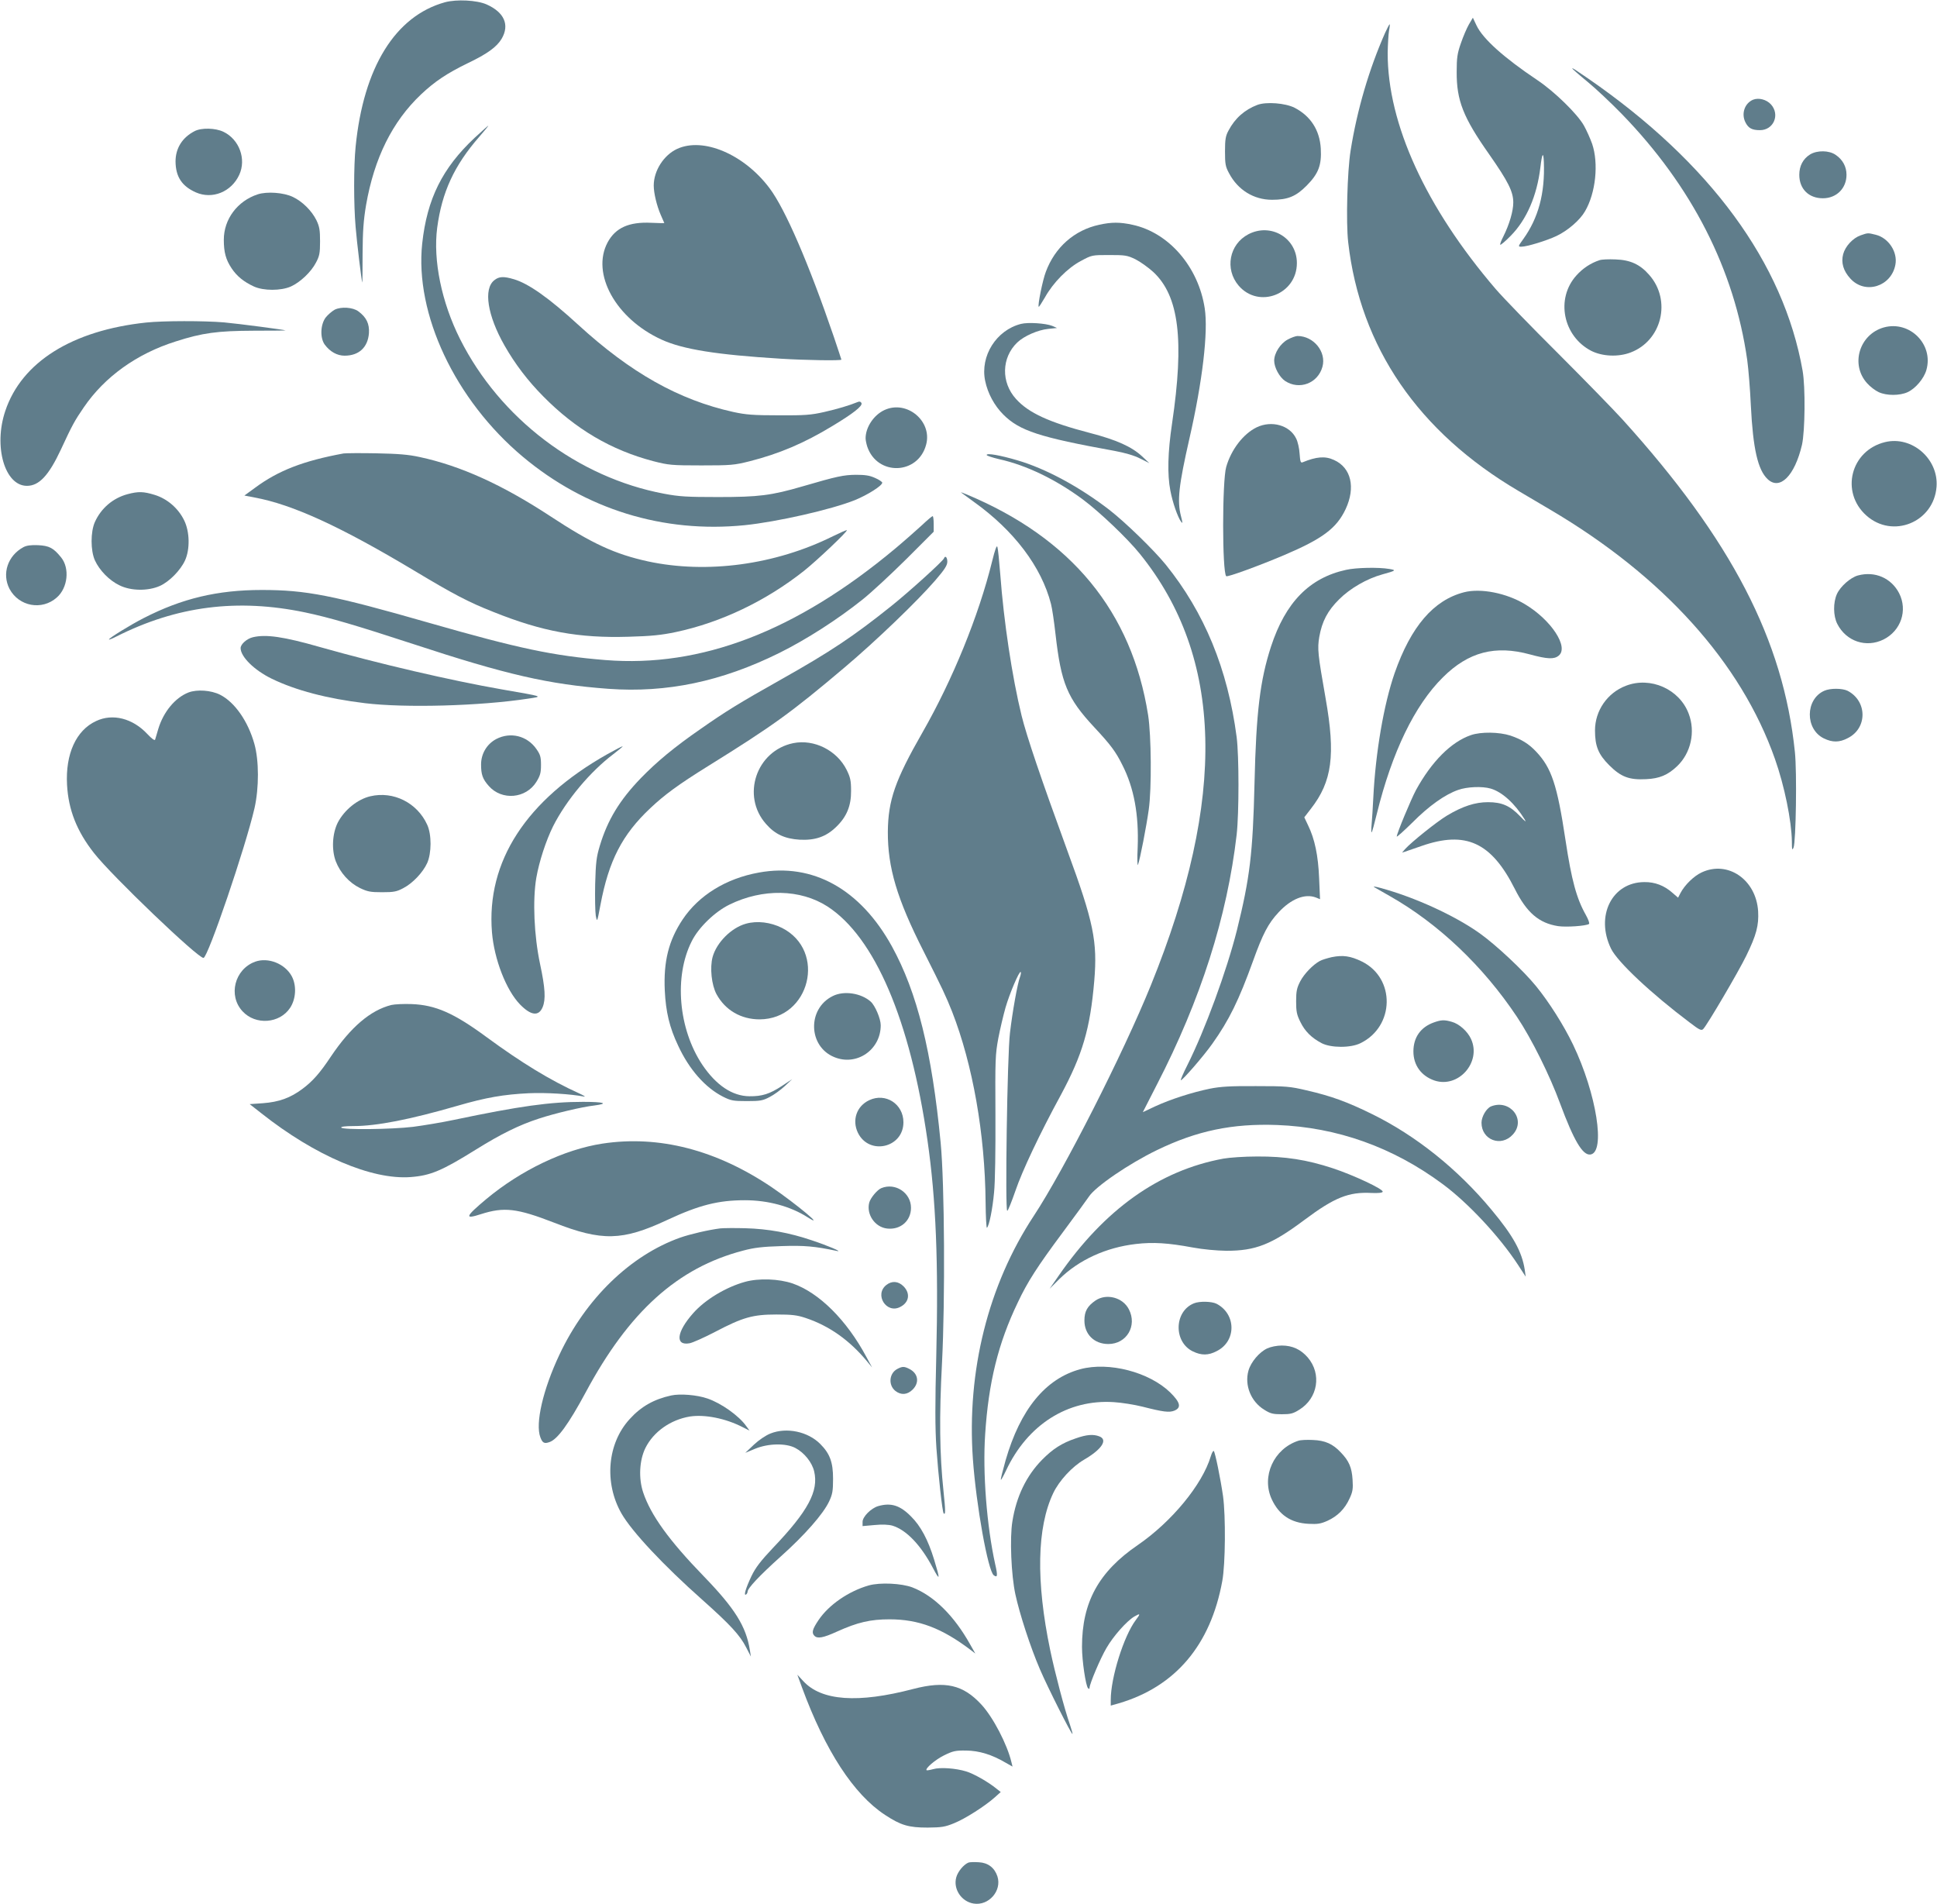
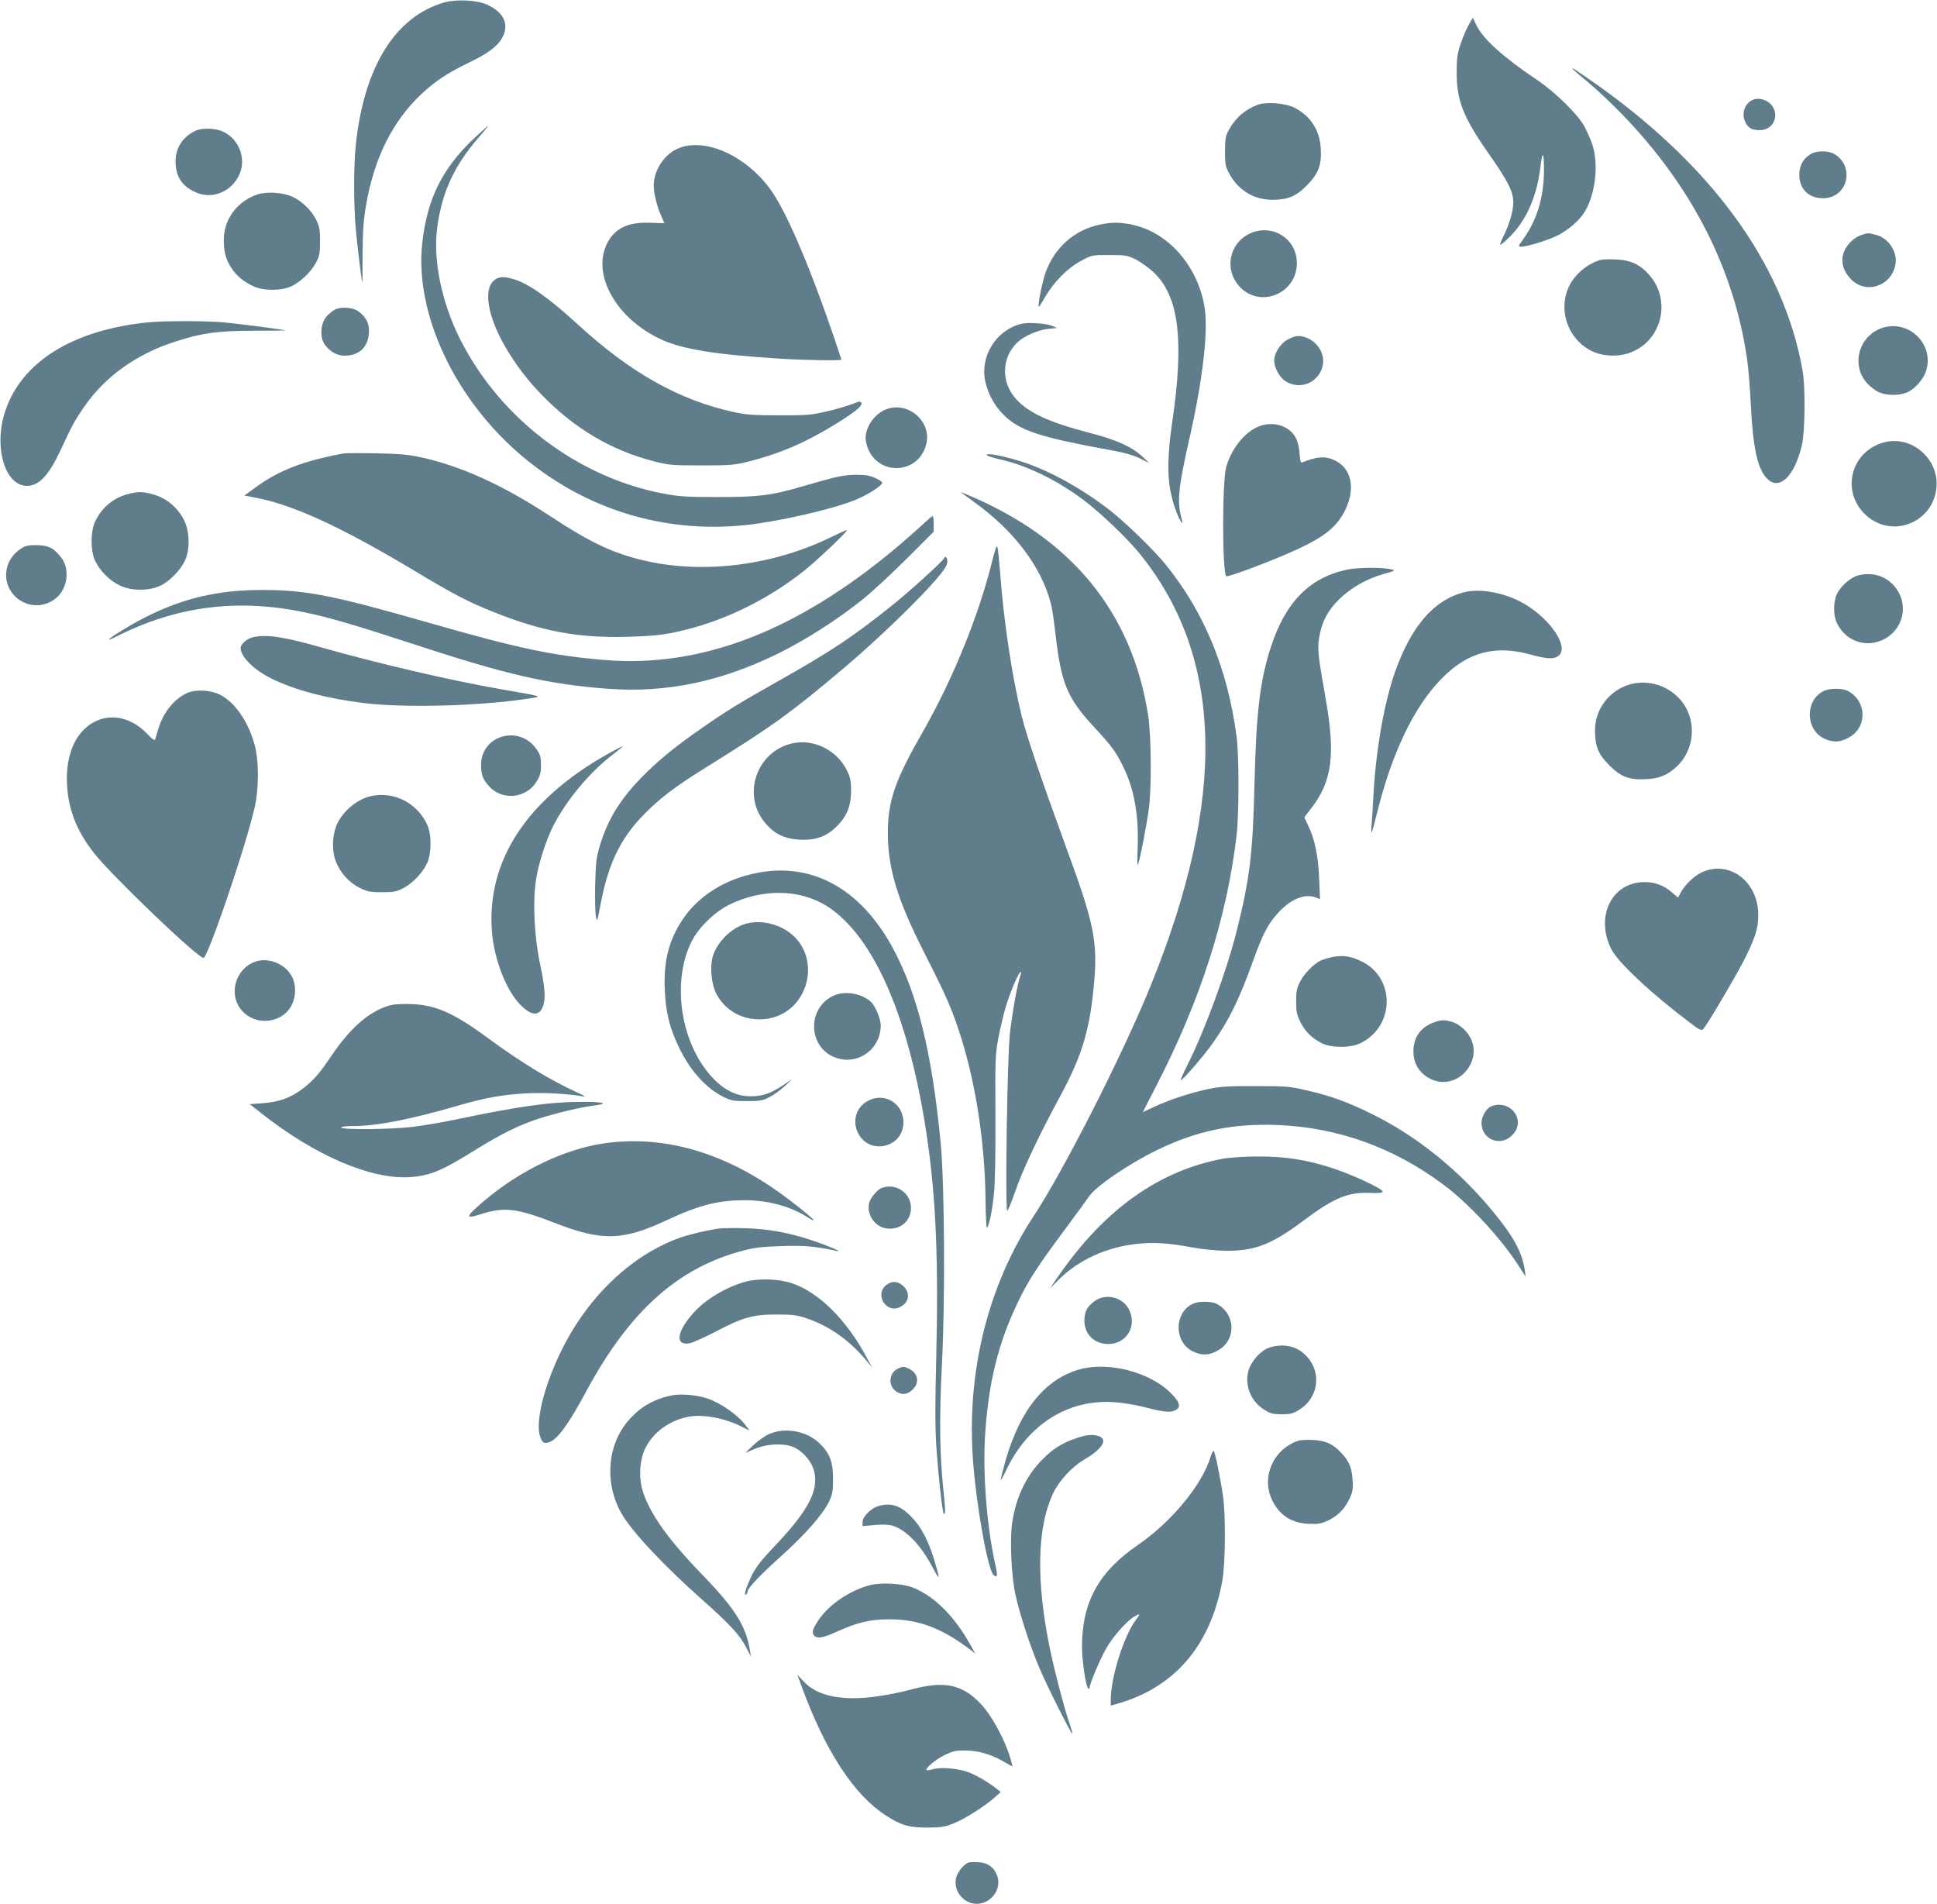
<svg xmlns="http://www.w3.org/2000/svg" version="1.0" width="1280pt" height="1258pt" viewBox="0 0 1280 1258" preserveAspectRatio="xMidYMid meet">
  <g transform="translate(0,1258) scale(0.1,-0.1)" fill="#607d8b" stroke="none">
    <path d="M2940 12565 c-328 -91 -538 -430 -590 -954 -13 -130 -13 -381 0 -531 8 -100 40 -362 44 -367 1 -1 2 85 2 190 1 151 6 220 23 322 54 310 173 551 363 731 90 85 172 140 308 206 130 62 193 108 225 162 54 92 17 175 -100 227 -64 28 -197 35 -275 14z" />
    <path d="M9707 12419 c-14 -24 -38 -80 -53 -124 -24 -68 -28 -97 -28 -190 -1 -189 43 -301 215 -545 125 -179 159 -246 159 -318 0 -57 -26 -145 -66 -225 -14 -27 -23 -51 -20 -54 3 -3 35 24 70 60 104 106 172 262 195 450 11 95 20 109 23 36 8 -206 -36 -370 -137 -510 -34 -47 -34 -49 -12 -49 37 0 168 40 233 71 74 35 155 105 188 163 71 121 91 316 47 446 -13 36 -37 90 -54 120 -43 77 -195 225 -307 300 -221 148 -361 273 -403 362 l-24 51 -26 -44z" />
-     <path d="M9153 12363 c-106 -240 -185 -508 -228 -778 -22 -137 -31 -473 -16 -605 79 -693 463 -1254 1126 -1644 55 -32 150 -88 210 -124 745 -439 1260 -1010 1484 -1646 63 -178 110 -409 112 -546 0 -55 2 -61 11 -40 16 39 23 498 9 631 -76 740 -419 1401 -1138 2196 -59 65 -251 262 -427 438 -177 176 -362 367 -412 425 -462 539 -715 1092 -714 1560 1 58 5 124 9 148 5 23 6 42 4 42 -2 0 -16 -26 -30 -57z" />
    <path d="M10390 12127 c0 -2 44 -41 99 -86 54 -44 157 -141 228 -214 464 -478 744 -1028 829 -1626 8 -58 19 -193 24 -302 14 -283 46 -423 110 -484 81 -78 180 21 228 227 20 92 23 379 4 488 -125 712 -611 1375 -1417 1931 -92 63 -105 72 -105 66z" />
    <path d="M11584 11921 c-56 -24 -79 -94 -49 -151 19 -37 43 -50 95 -50 90 0 134 102 73 170 -30 33 -82 46 -119 31z" />
    <path d="M8309 11887 c-84 -32 -148 -88 -191 -170 -19 -35 -23 -58 -23 -137 0 -84 3 -101 27 -145 58 -110 163 -175 284 -175 104 0 158 22 229 94 78 79 99 135 93 244 -7 122 -67 215 -173 270 -61 31 -187 41 -246 19z" />
    <path d="M3136 11669 c-213 -200 -314 -403 -346 -698 -50 -465 217 -1033 664 -1408 415 -348 928 -507 1467 -453 214 22 572 103 729 166 85 35 180 95 180 115 0 5 -21 20 -47 31 -37 17 -67 21 -128 21 -81 -1 -124 -10 -350 -76 -209 -61 -291 -71 -560 -71 -205 0 -257 3 -357 22 -570 107 -1084 497 -1348 1022 -122 243 -179 520 -151 735 31 234 112 411 277 600 36 41 63 75 61 75 -2 0 -43 -37 -91 -81z" />
    <path d="M1285 11713 c-81 -42 -125 -113 -125 -200 1 -101 42 -163 134 -204 109 -48 235 3 287 116 48 104 0 234 -104 284 -53 26 -148 28 -192 4z" />
    <path d="M4474 11596 c-88 -41 -154 -144 -154 -242 0 -50 20 -133 46 -193 13 -29 24 -54 24 -55 0 -1 -39 0 -87 2 -147 7 -235 -33 -287 -128 -112 -207 53 -506 356 -644 140 -64 363 -100 788 -126 161 -10 400 -14 400 -6 0 2 -23 70 -50 151 -166 485 -321 844 -425 982 -168 224 -439 339 -611 259z" />
    <path d="M11962 11560 c-47 -29 -72 -76 -72 -135 0 -93 62 -155 156 -155 90 0 156 66 156 155 0 55 -26 101 -72 132 -43 30 -121 31 -168 3z" />
    <path d="M1703 11296 c-134 -44 -224 -164 -224 -300 0 -82 13 -131 51 -188 35 -53 81 -90 148 -121 64 -29 178 -29 244 0 62 28 134 96 166 158 23 43 27 62 27 140 0 75 -4 98 -24 140 -32 64 -93 124 -156 154 -61 29 -170 37 -232 17z" />
    <path d="M7264 11095 c-164 -35 -293 -149 -353 -311 -21 -54 -55 -223 -47 -231 2 -2 20 26 41 62 54 97 150 195 238 241 72 39 73 39 187 39 106 0 119 -2 173 -28 32 -16 85 -54 118 -84 170 -158 206 -449 124 -1002 -28 -188 -32 -335 -11 -443 15 -79 48 -173 70 -204 12 -16 12 -11 0 36 -26 101 -15 201 56 513 86 376 125 705 101 860 -42 275 -238 501 -478 552 -82 18 -138 18 -219 0z" />
    <path d="M8249 11032 c-126 -66 -157 -230 -64 -339 133 -155 385 -58 385 149 0 166 -172 268 -321 190z" />
    <path d="M12295 11025 c-51 -18 -101 -72 -115 -124 -15 -56 1 -111 47 -161 97 -108 271 -54 298 91 16 84 -45 177 -130 198 -53 13 -51 13 -100 -4z" />
    <path d="M10570 10861 c-58 -19 -110 -53 -153 -101 -138 -153 -89 -401 98 -498 73 -37 179 -42 260 -11 207 78 272 345 123 513 -60 69 -125 99 -223 102 -44 2 -91 0 -105 -5z" />
    <path d="M3267 10729 c-74 -57 -46 -234 67 -432 70 -123 154 -233 256 -336 214 -217 449 -355 727 -428 102 -26 120 -28 318 -28 195 0 217 2 317 27 197 50 362 120 548 233 138 83 200 132 193 151 -3 9 -12 13 -22 9 -59 -24 -136 -47 -224 -67 -88 -20 -129 -23 -302 -22 -167 0 -216 4 -299 22 -361 80 -679 259 -1026 577 -192 176 -328 272 -424 300 -67 20 -98 19 -129 -6z" />
    <path d="M2212 10534 c-18 -10 -45 -33 -60 -52 -35 -47 -38 -135 -6 -179 35 -47 82 -73 131 -73 95 0 154 55 161 149 4 62 -17 105 -70 144 -36 27 -114 32 -156 11z" />
    <path d="M966 10449 c-489 -52 -823 -261 -931 -584 -79 -234 -4 -495 143 -495 80 0 144 68 224 239 76 164 91 191 152 280 138 202 350 354 607 435 177 57 276 70 516 71 116 0 211 1 210 2 -5 4 -308 44 -407 53 -132 11 -399 11 -514 -1z" />
    <path d="M6747 10440 c-163 -41 -271 -212 -237 -376 17 -83 61 -164 120 -223 107 -107 238 -150 735 -240 70 -13 132 -31 170 -51 l60 -30 -48 45 c-69 64 -170 109 -343 154 -273 71 -407 133 -490 225 -100 110 -96 273 8 373 45 43 136 83 205 90 l58 6 -32 14 c-43 17 -159 25 -206 13z" />
    <path d="M12450 10417 c-163 -45 -224 -245 -112 -369 20 -23 55 -49 77 -59 52 -24 138 -24 191 0 52 24 108 90 124 147 48 169 -110 327 -280 281z" />
    <path d="M8510 10337 c-49 -26 -90 -90 -90 -140 0 -45 35 -109 72 -134 94 -62 217 -16 247 94 27 98 -58 203 -165 203 -11 0 -40 -10 -64 -23z" />
    <path d="M5845 9871 c-70 -32 -125 -113 -125 -187 0 -12 5 -36 11 -55 66 -195 336 -187 389 13 42 155 -127 297 -275 229z" />
    <path d="M8305 9757 c-89 -43 -169 -147 -202 -262 -27 -93 -27 -695 0 -722 8 -7 207 65 382 139 254 108 347 177 407 304 67 143 37 274 -77 325 -58 27 -116 22 -206 -15 -14 -6 -17 2 -21 56 -2 35 -12 80 -23 101 -42 87 -161 121 -260 74z" />
    <path d="M12457 9659 c-227 -55 -297 -329 -125 -484 174 -157 447 -46 465 189 14 184 -163 338 -340 295z" />
    <path d="M2270 9584 c-266 -49 -431 -113 -585 -227 l-70 -51 67 -13 c251 -46 571 -193 1058 -485 255 -153 355 -206 520 -271 324 -130 565 -174 894 -164 150 4 217 11 312 31 298 63 597 206 849 406 84 67 288 260 281 267 -2 2 -43 -16 -92 -40 -381 -189 -832 -250 -1223 -166 -218 48 -369 117 -647 300 -316 207 -590 331 -859 389 -77 17 -143 22 -290 25 -104 2 -201 1 -215 -1z" />
    <path d="M6520 9574 c0 -5 37 -17 83 -28 178 -39 375 -134 554 -267 111 -83 293 -256 376 -359 552 -684 575 -1610 72 -2850 -182 -449 -574 -1221 -774 -1524 -301 -457 -443 -1024 -402 -1606 22 -308 100 -740 138 -768 25 -18 27 -3 9 75 -55 250 -83 600 -66 855 22 343 86 603 216 873 64 136 129 237 298 464 84 113 161 219 171 234 43 67 266 219 450 308 264 128 498 177 795 166 395 -15 764 -146 1093 -390 168 -124 376 -347 497 -532 l52 -80 -6 44 c-18 120 -77 227 -220 398 -223 269 -501 491 -791 633 -163 80 -266 118 -431 156 -110 26 -135 28 -334 28 -170 1 -234 -3 -305 -17 -117 -24 -260 -70 -362 -117 l-81 -38 93 182 c289 560 464 1108 527 1651 16 141 16 521 0 645 -59 450 -213 823 -469 1140 -79 97 -265 278 -373 362 -196 151 -419 272 -608 327 -112 33 -202 49 -202 35z" />
    <path d="M843 9315 c-97 -26 -175 -93 -216 -184 -29 -65 -29 -188 0 -253 30 -66 95 -133 162 -165 76 -38 190 -39 268 -4 62 28 136 103 166 169 33 73 31 189 -6 264 -39 80 -111 142 -194 168 -75 23 -108 24 -180 5z" />
    <path d="M6351 9326 c2 -2 41 -30 86 -63 264 -189 445 -428 508 -673 8 -30 21 -120 30 -200 37 -325 77 -423 257 -616 108 -116 141 -160 185 -249 77 -151 109 -328 101 -543 -4 -78 -2 -128 2 -115 13 32 56 255 71 363 20 141 17 489 -4 625 -108 684 -507 1170 -1201 1459 -22 9 -38 15 -35 12z" />
    <path d="M6090 9108 c-36 -33 -114 -102 -175 -153 -654 -546 -1282 -787 -1915 -736 -344 28 -572 76 -1165 246 -638 183 -813 217 -1105 217 -293 0 -528 -56 -781 -186 -88 -45 -229 -132 -229 -141 0 -3 21 5 48 19 400 202 800 253 1247 160 163 -34 342 -87 715 -209 614 -202 896 -267 1290 -296 386 -28 748 48 1130 237 179 89 385 221 550 353 58 46 187 166 288 266 l182 182 0 52 c0 28 -3 51 -7 51 -5 -1 -37 -28 -73 -62z" />
    <path d="M6556 8871 c-89 -361 -261 -782 -460 -1130 -181 -316 -227 -448 -229 -656 -1 -237 60 -443 235 -788 126 -250 147 -294 190 -402 136 -349 217 -806 221 -1259 1 -96 5 -172 9 -168 15 14 37 125 47 234 7 66 10 278 9 508 -2 370 -1 402 19 510 12 63 34 155 48 204 27 93 91 243 100 234 3 -3 1 -17 -4 -31 -17 -43 -51 -234 -67 -372 -18 -146 -33 -1175 -18 -1175 5 0 29 60 54 132 44 130 160 376 300 633 143 266 194 437 221 754 22 261 -4 388 -178 861 -175 479 -268 754 -302 891 -63 257 -118 624 -141 934 -7 88 -15 170 -19 181 -4 15 -15 -14 -35 -95z" />
    <path d="M155 8965 c-104 -56 -144 -176 -92 -276 62 -116 214 -144 312 -57 73 63 87 193 29 265 -51 63 -78 77 -152 81 -48 2 -76 -2 -97 -13z" />
    <path d="M6238 8891 c-6 -18 -234 -224 -348 -315 -250 -200 -401 -301 -728 -485 -281 -158 -369 -213 -532 -327 -175 -121 -290 -217 -395 -325 -141 -146 -220 -277 -271 -446 -23 -75 -27 -112 -31 -253 -2 -91 0 -185 4 -210 9 -45 9 -44 31 72 55 291 143 463 329 638 93 88 185 156 383 279 428 266 546 351 901 651 205 173 480 437 600 576 62 72 79 99 79 123 0 29 -14 43 -22 22z" />
    <path d="M8895 8815 c-242 -53 -400 -214 -496 -507 -72 -222 -98 -431 -109 -903 -11 -466 -31 -626 -116 -970 -68 -270 -211 -660 -329 -895 -26 -51 -44 -94 -42 -97 7 -6 153 162 209 242 110 155 174 285 268 545 65 181 101 249 168 321 83 90 175 127 248 99 l27 -11 -6 138 c-6 150 -29 260 -73 350 l-25 53 44 57 c140 180 163 354 97 728 -52 295 -55 328 -42 407 18 102 55 173 131 248 73 73 184 137 286 165 91 25 94 28 45 36 -70 12 -219 9 -285 -6z" />
    <path d="M12278 8778 c-49 -13 -116 -72 -139 -122 -26 -57 -25 -145 2 -198 59 -116 191 -160 306 -103 115 58 160 192 103 305 -52 101 -160 148 -272 118z" />
    <path d="M9675 8667 c-202 -52 -351 -226 -459 -534 -72 -208 -126 -524 -141 -823 -3 -63 -8 -142 -11 -175 -3 -33 -3 -57 0 -54 4 3 19 60 35 125 100 405 249 714 436 899 169 168 346 214 576 151 114 -31 159 -33 189 -8 69 56 -49 236 -223 340 -123 74 -292 107 -402 79z" />
    <path d="M1672 8370 c-40 -9 -82 -46 -82 -72 0 -57 90 -146 205 -202 158 -77 367 -132 617 -162 264 -32 757 -19 1078 30 99 15 109 12 -173 61 -338 59 -815 170 -1203 280 -241 69 -356 85 -442 65z" />
    <path d="M10744 8049 c-123 -47 -204 -165 -204 -295 0 -104 22 -158 94 -230 77 -77 132 -98 244 -92 88 4 143 27 205 86 91 87 122 227 76 347 -61 162 -252 247 -415 184z" />
    <path d="M12055 8016 c-126 -56 -128 -254 -2 -315 56 -27 102 -27 157 2 131 65 130 245 -1 313 -35 17 -114 18 -154 0z" />
    <path d="M1246 8005 c-88 -34 -166 -128 -200 -241 -10 -33 -19 -65 -21 -71 -3 -8 -24 8 -51 37 -97 104 -229 138 -339 86 -132 -61 -203 -217 -192 -421 9 -165 64 -306 178 -451 117 -150 690 -698 724 -693 30 5 277 730 337 990 30 134 30 314 -1 424 -42 150 -130 276 -227 325 -60 30 -152 36 -208 15z" />
-     <path d="M9720 7723 c-131 -45 -260 -175 -363 -363 -34 -64 -127 -287 -127 -307 0 -5 46 36 103 92 109 110 216 186 303 216 59 21 158 25 214 9 76 -22 160 -98 226 -205 12 -20 2 -13 -31 22 -66 69 -120 93 -212 93 -85 0 -168 -27 -270 -88 -66 -39 -238 -177 -278 -222 l-20 -23 20 6 c11 4 59 20 107 37 294 103 463 25 618 -283 79 -157 159 -226 286 -246 54 -8 183 1 204 14 6 3 -4 30 -20 59 -62 109 -95 231 -135 496 -55 365 -92 476 -194 584 -48 51 -96 81 -170 106 -74 24 -195 26 -261 3z" />
    <path d="M3279 7697 c-62 -33 -100 -97 -100 -168 0 -66 10 -96 51 -142 86 -98 246 -84 315 28 25 41 30 59 30 111 0 54 -5 69 -31 106 -61 87 -171 114 -265 65z" />
    <path d="M5242 7670 c-244 -50 -345 -348 -180 -534 59 -68 125 -98 223 -104 103 -5 174 20 240 84 70 67 100 140 99 239 0 68 -5 89 -29 138 -64 129 -215 205 -353 177z" />
-     <path d="M4015 7598 c-538 -303 -802 -710 -764 -1178 15 -179 94 -382 185 -476 72 -74 124 -81 150 -18 21 51 17 125 -17 284 -40 188 -50 422 -25 570 19 109 64 246 111 341 87 172 245 361 399 477 38 29 65 52 60 51 -5 0 -49 -23 -99 -51z" />
+     <path d="M4015 7598 c-538 -303 -802 -710 -764 -1178 15 -179 94 -382 185 -476 72 -74 124 -81 150 -18 21 51 17 125 -17 284 -40 188 -50 422 -25 570 19 109 64 246 111 341 87 172 245 361 399 477 38 29 65 52 60 51 -5 0 -49 -23 -99 -51" />
    <path d="M2447 7319 c-85 -20 -172 -91 -215 -174 -36 -72 -42 -179 -13 -256 29 -75 88 -141 159 -176 50 -24 69 -28 147 -28 78 0 97 4 140 27 62 32 130 104 158 166 29 65 30 188 0 253 -66 145 -223 224 -376 188z" />
    <path d="M11245 6816 c-52 -24 -112 -83 -140 -136 l-16 -31 -37 32 c-54 48 -116 72 -186 71 -214 -1 -325 -224 -220 -440 43 -88 266 -297 520 -488 64 -49 77 -55 89 -43 26 26 234 380 284 483 68 139 84 202 79 295 -13 209 -200 338 -373 257z" />
    <path d="M5015 6815 c-217 -39 -397 -150 -504 -310 -92 -138 -127 -276 -118 -470 7 -141 31 -243 88 -363 73 -158 179 -278 297 -338 52 -26 67 -29 157 -29 89 0 106 3 151 27 28 14 73 47 100 72 l49 46 -68 -45 c-81 -53 -131 -69 -215 -68 -113 1 -220 73 -311 208 -158 237 -188 583 -70 816 45 91 153 195 249 242 220 108 469 103 648 -12 312 -202 547 -751 661 -1546 56 -389 73 -806 58 -1425 -8 -318 -8 -471 1 -608 12 -173 39 -422 48 -431 13 -13 12 20 -1 145 -26 247 -29 491 -10 851 21 409 17 1183 -9 1453 -58 603 -155 993 -322 1297 -209 379 -523 553 -879 488z" />
-     <path d="M9080 6719 c8 -5 56 -32 105 -60 319 -181 615 -461 839 -797 97 -145 217 -387 285 -572 91 -245 149 -344 200 -338 103 12 41 403 -114 726 -61 127 -159 282 -245 387 -84 103 -262 270 -371 348 -164 117 -429 239 -659 301 -30 8 -48 11 -40 5z" />
    <path d="M4929 6477 c-97 -27 -194 -125 -220 -220 -19 -71 -7 -185 26 -246 58 -106 162 -166 285 -166 333 2 444 453 148 604 -76 38 -164 49 -239 28z" />
    <path d="M8800 6256 c-30 -7 -66 -18 -78 -25 -46 -25 -104 -85 -130 -135 -22 -43 -27 -64 -27 -131 0 -68 4 -89 28 -137 30 -62 74 -105 140 -140 61 -32 193 -33 258 0 226 111 231 429 9 539 -76 37 -125 44 -200 29z" />
    <path d="M1686 6226 c-136 -50 -180 -224 -83 -328 86 -93 245 -81 314 23 39 59 44 147 11 209 -45 83 -156 127 -242 96z" />
    <path d="M5503 5999 c-169 -83 -163 -332 9 -403 148 -62 308 47 308 210 0 43 -37 130 -66 156 -64 57 -178 74 -251 37z" />
    <path d="M2586 5940 c-139 -35 -269 -147 -399 -340 -73 -110 -121 -164 -188 -214 -80 -60 -155 -87 -262 -95 l-87 -6 79 -62 c353 -279 727 -439 984 -420 132 10 206 41 434 183 164 102 284 161 413 203 106 35 287 78 368 87 99 13 63 24 -75 24 -218 0 -419 -28 -853 -119 -80 -17 -201 -37 -270 -46 -141 -17 -465 -21 -475 -5 -4 6 26 10 82 10 151 0 372 43 686 134 189 55 306 75 472 83 114 5 274 -5 364 -22 14 -3 -1 7 -34 22 -188 85 -380 202 -610 371 -216 159 -337 212 -495 218 -52 2 -112 -1 -134 -6z" />
    <path d="M9476 5825 c-88 -31 -136 -99 -136 -192 0 -91 52 -162 139 -192 158 -53 312 121 242 274 -23 51 -79 101 -128 114 -49 14 -69 13 -117 -4z" />
    <path d="M5744 5311 c-83 -39 -115 -131 -75 -215 74 -152 301 -100 301 69 0 121 -118 197 -226 146z" />
    <path d="M9853 5270 c-31 -13 -63 -68 -63 -108 0 -114 130 -163 207 -78 90 98 -18 236 -144 186z" />
    <path d="M3980 5024 c-252 -39 -536 -175 -765 -365 -142 -119 -148 -137 -37 -101 153 49 238 39 483 -56 317 -124 452 -121 749 18 210 98 337 130 512 130 153 0 301 -40 414 -112 128 -81 -75 88 -235 197 -367 248 -747 346 -1121 289z" />
    <path d="M8085 4925 c-425 -78 -786 -335 -1090 -775 l-59 -85 64 64 c131 128 309 209 507 232 113 13 212 7 373 -23 70 -13 158 -21 225 -22 192 0 297 41 515 204 198 148 292 186 443 178 45 -2 72 1 74 8 6 17 -193 110 -329 155 -173 57 -316 79 -501 78 -84 0 -183 -7 -222 -14z" />
    <path d="M5824 4730 c-27 -11 -72 -65 -80 -96 -20 -78 38 -162 118 -171 88 -10 158 50 158 137 0 99 -103 168 -196 130z" />
    <path d="M4760 4464 c-80 -10 -199 -38 -265 -61 -329 -117 -624 -403 -798 -773 -109 -231 -161 -456 -126 -547 14 -37 26 -43 60 -31 53 18 127 120 239 328 287 535 608 824 1040 937 75 20 128 26 255 30 151 5 218 -1 365 -32 44 -9 -62 36 -165 70 -150 51 -291 76 -440 80 -71 2 -146 1 -165 -1z" />
    <path d="M4924 4111 c-127 -35 -265 -118 -344 -208 -110 -124 -120 -216 -23 -198 21 4 97 38 168 75 183 96 249 115 405 115 104 0 137 -4 194 -23 156 -52 290 -147 406 -287 l33 -40 -38 70 c-130 243 -312 424 -487 485 -91 31 -223 36 -314 11z" />
    <path d="M5857 4090 c-81 -64 1 -193 92 -145 59 30 68 89 22 136 -35 35 -77 38 -114 9z" />
    <path d="M7240 3988 c-55 -38 -74 -72 -74 -133 0 -91 65 -155 158 -155 121 0 192 120 136 229 -40 79 -148 107 -220 59z" />
    <path d="M7890 3969 c-132 -53 -136 -256 -7 -318 56 -27 102 -27 157 2 131 65 130 245 -1 313 -32 16 -112 18 -149 3z" />
    <path d="M8374 3671 c-52 -24 -108 -90 -124 -147 -27 -96 16 -204 104 -258 41 -26 58 -30 116 -30 58 0 75 4 116 30 123 76 149 236 56 345 -46 53 -101 79 -172 79 -32 0 -72 -8 -96 -19z" />
    <path d="M5929 3535 c-54 -29 -60 -107 -12 -145 37 -29 79 -26 114 9 46 46 37 106 -21 136 -35 18 -47 18 -81 0z" />
    <path d="M7140 3534 c-231 -62 -398 -266 -495 -603 -19 -68 -34 -126 -31 -128 2 -2 17 25 34 61 142 303 408 472 712 452 52 -3 138 -17 190 -30 137 -35 177 -40 211 -26 47 20 39 54 -29 121 -139 134 -404 203 -592 153z" />
    <path d="M4435 3360 c-114 -25 -199 -73 -274 -156 -148 -161 -170 -421 -54 -624 69 -120 278 -343 534 -570 184 -164 249 -234 290 -315 l31 -60 -7 44 c-25 156 -99 274 -304 486 -230 237 -351 405 -401 555 -31 93 -25 212 15 293 53 107 166 187 294 208 98 15 236 -12 350 -71 l44 -22 -22 30 c-48 68 -165 151 -256 182 -69 24 -181 33 -240 20z" />
    <path d="M5092 3109 c-31 -12 -77 -43 -110 -74 l-57 -54 65 27 c87 36 204 38 266 5 59 -31 110 -95 124 -154 31 -130 -39 -262 -272 -506 -82 -87 -115 -130 -142 -186 -37 -78 -54 -133 -36 -122 5 3 10 12 10 18 0 23 77 105 218 232 160 143 282 282 321 365 22 47 26 69 26 150 0 109 -21 166 -85 230 -82 82 -222 111 -328 69z" />
    <path d="M7110 3077 c-93 -31 -154 -71 -224 -142 -104 -106 -170 -243 -196 -407 -18 -109 -8 -355 20 -483 28 -129 99 -348 162 -494 50 -117 209 -433 215 -427 2 1 -6 29 -17 62 -36 102 -99 343 -130 491 -95 456 -88 811 20 1038 39 82 125 175 204 221 117 68 159 132 100 154 -39 15 -83 12 -154 -13z" />
    <path d="M8580 3061 c-163 -53 -246 -236 -176 -387 48 -103 126 -156 243 -162 60 -3 80 0 125 20 68 31 115 79 146 147 21 45 24 64 20 125 -5 80 -24 124 -77 179 -53 57 -104 80 -186 83 -38 2 -81 0 -95 -5z" />
    <path d="M8001 2958 c-56 -187 -258 -432 -482 -586 -259 -177 -369 -378 -369 -673 0 -92 25 -258 40 -273 7 -7 10 -5 10 3 0 25 72 196 112 263 45 78 133 177 183 207 41 24 43 20 11 -22 -80 -106 -166 -381 -166 -528 l0 -38 53 15 c374 110 607 385 684 808 21 113 23 430 5 561 -17 118 -52 288 -61 298 -4 4 -13 -12 -20 -35z" />
    <path d="M5803 2629 c-47 -14 -103 -70 -103 -104 l0 -28 79 7 c51 5 93 3 118 -4 92 -28 188 -128 268 -280 47 -89 49 -79 8 55 -40 131 -89 223 -153 286 -73 74 -133 92 -217 68z" />
    <path d="M5741 2105 c-133 -38 -264 -128 -332 -229 -41 -61 -47 -84 -27 -104 20 -20 57 -14 149 28 137 62 222 81 347 81 193 0 346 -58 537 -203 l30 -23 -34 60 c-106 190 -240 322 -382 377 -72 27 -213 34 -288 13z" />
    <path d="M5300 1430 c154 -418 341 -705 548 -841 105 -69 156 -84 282 -84 92 1 114 4 175 29 74 30 204 113 269 171 l39 35 -28 22 c-52 43 -150 99 -200 114 -68 21 -172 29 -219 15 -22 -6 -41 -9 -43 -7 -11 11 58 70 115 98 59 29 75 33 147 32 86 -1 170 -27 260 -80 l46 -26 -7 28 c-28 119 -122 299 -199 382 -121 131 -238 158 -450 103 -365 -96 -607 -79 -727 52 l-39 42 31 -85z" />
    <path d="M6400 274 c-32 -13 -71 -60 -81 -98 -21 -77 34 -160 115 -173 100 -16 188 85 157 180 -19 57 -62 90 -123 93 -29 2 -60 1 -68 -2z" />
  </g>
</svg>